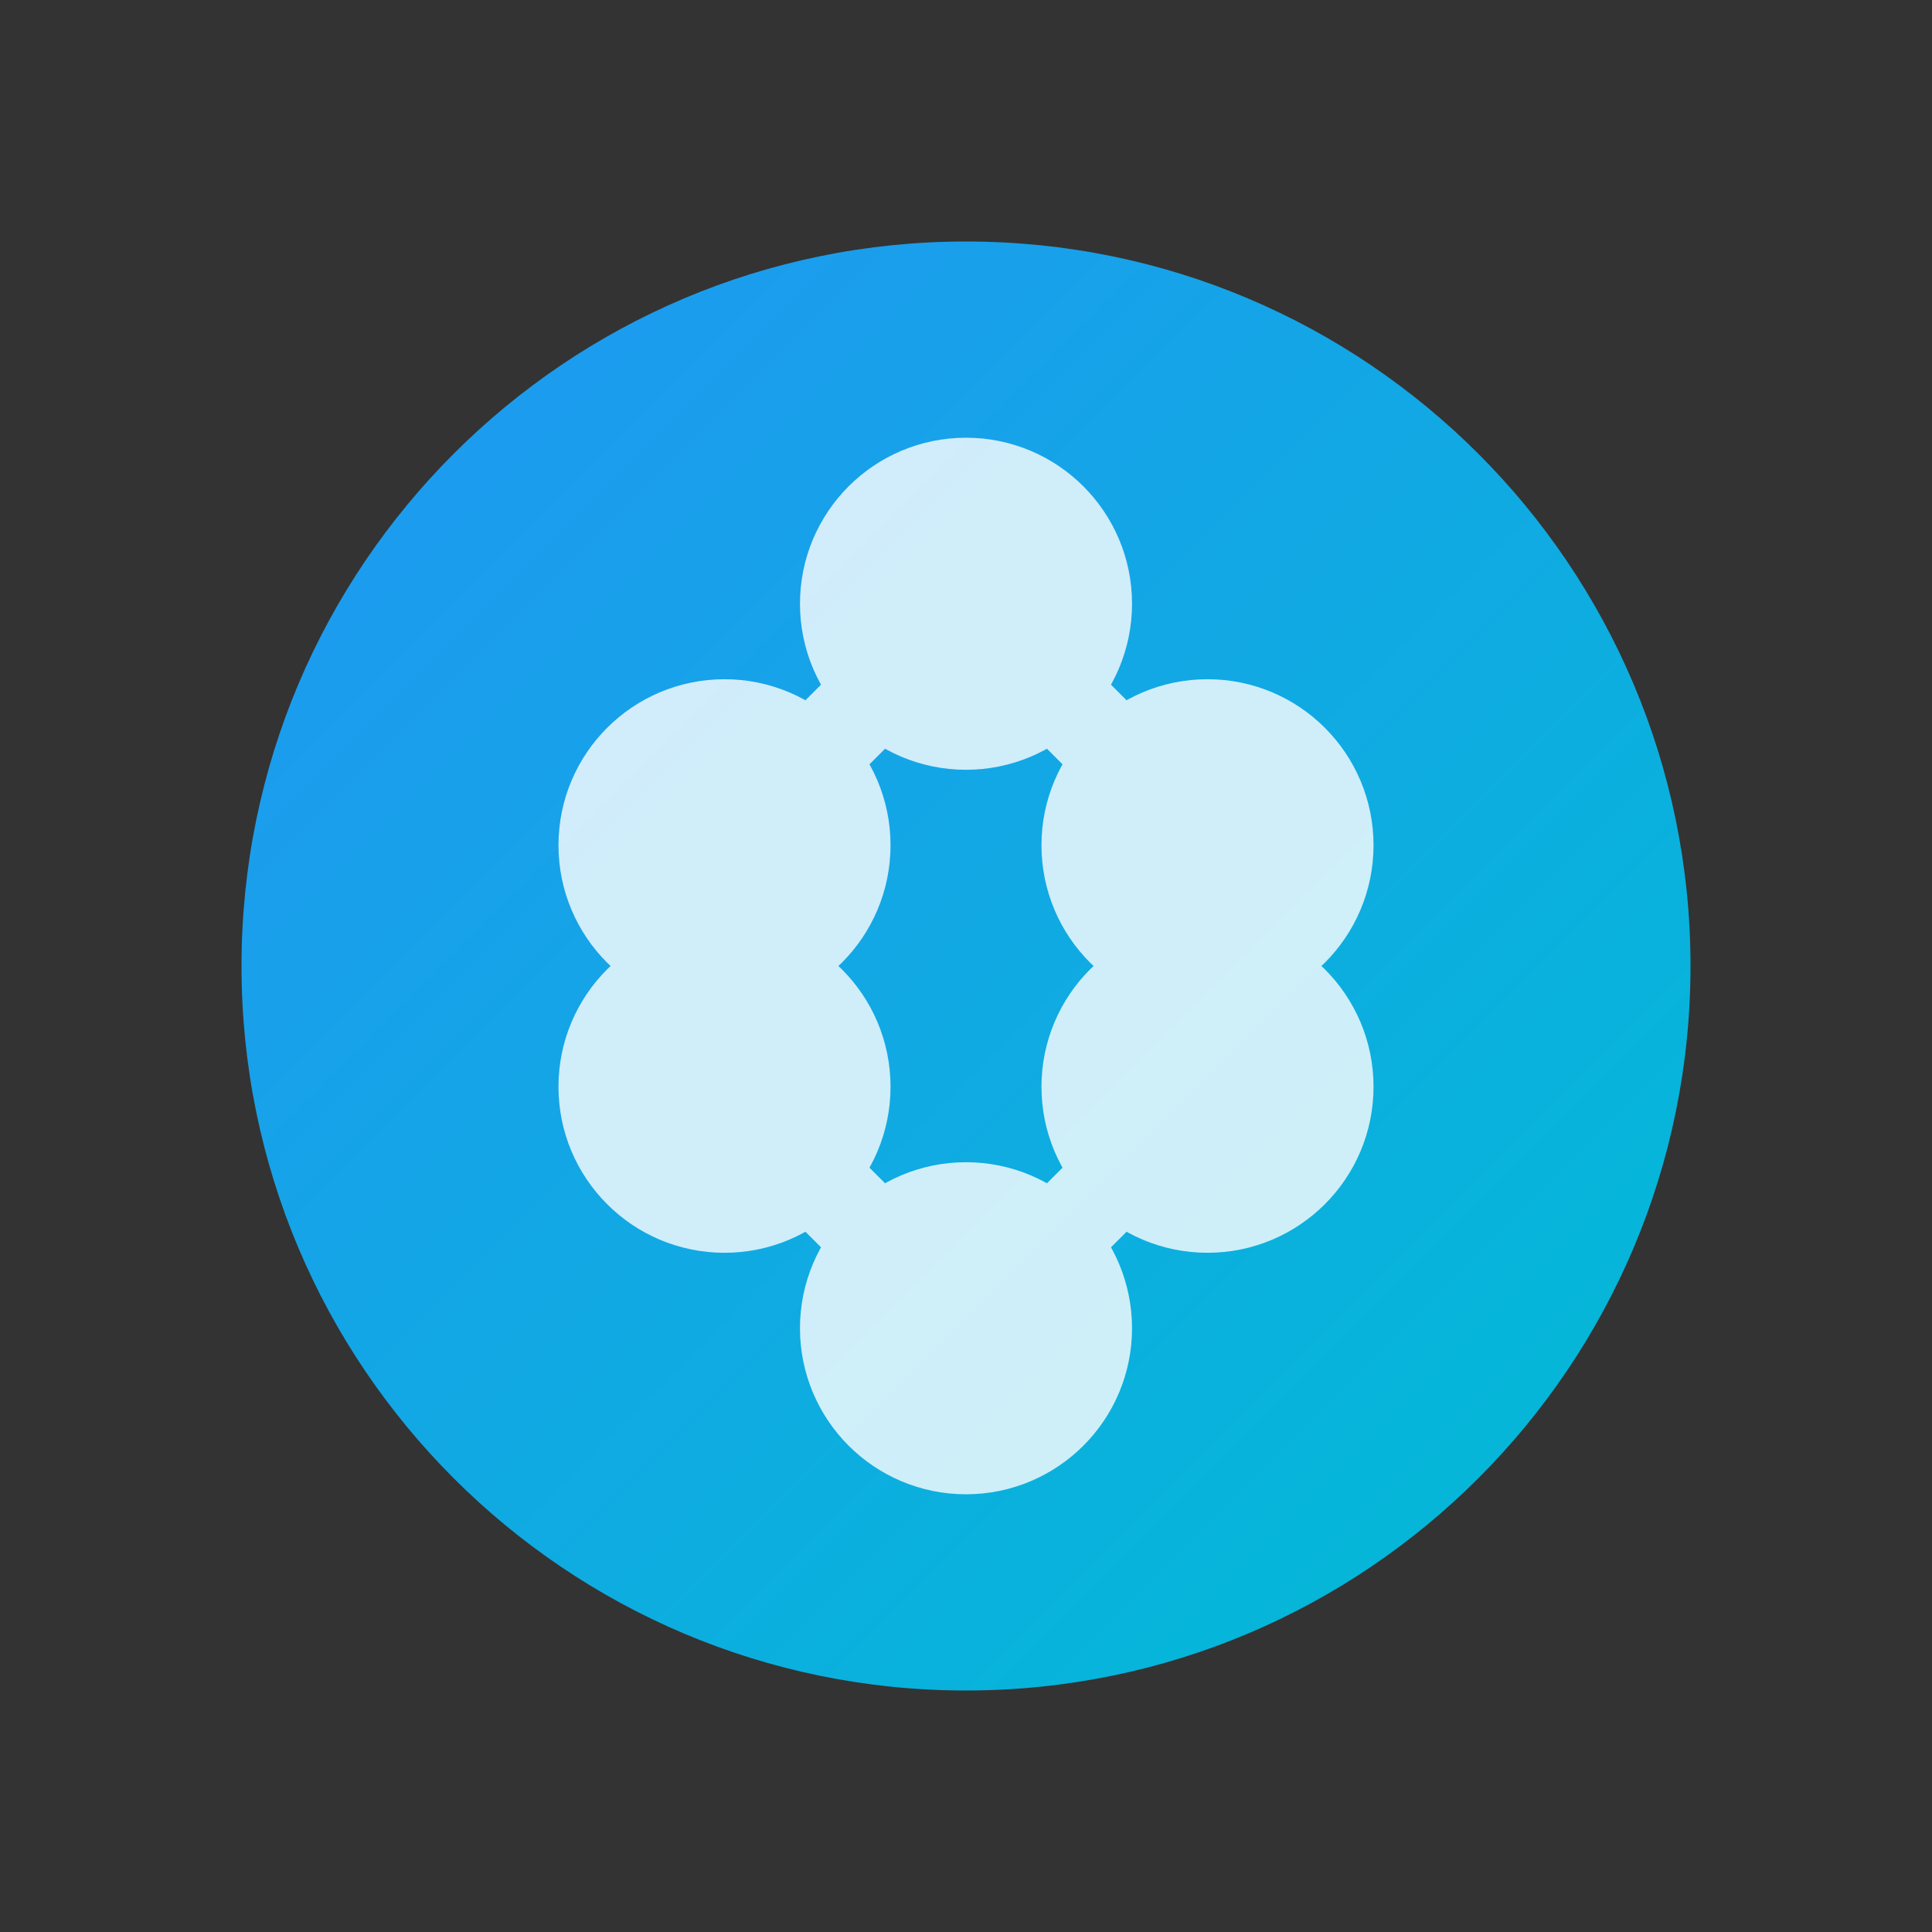
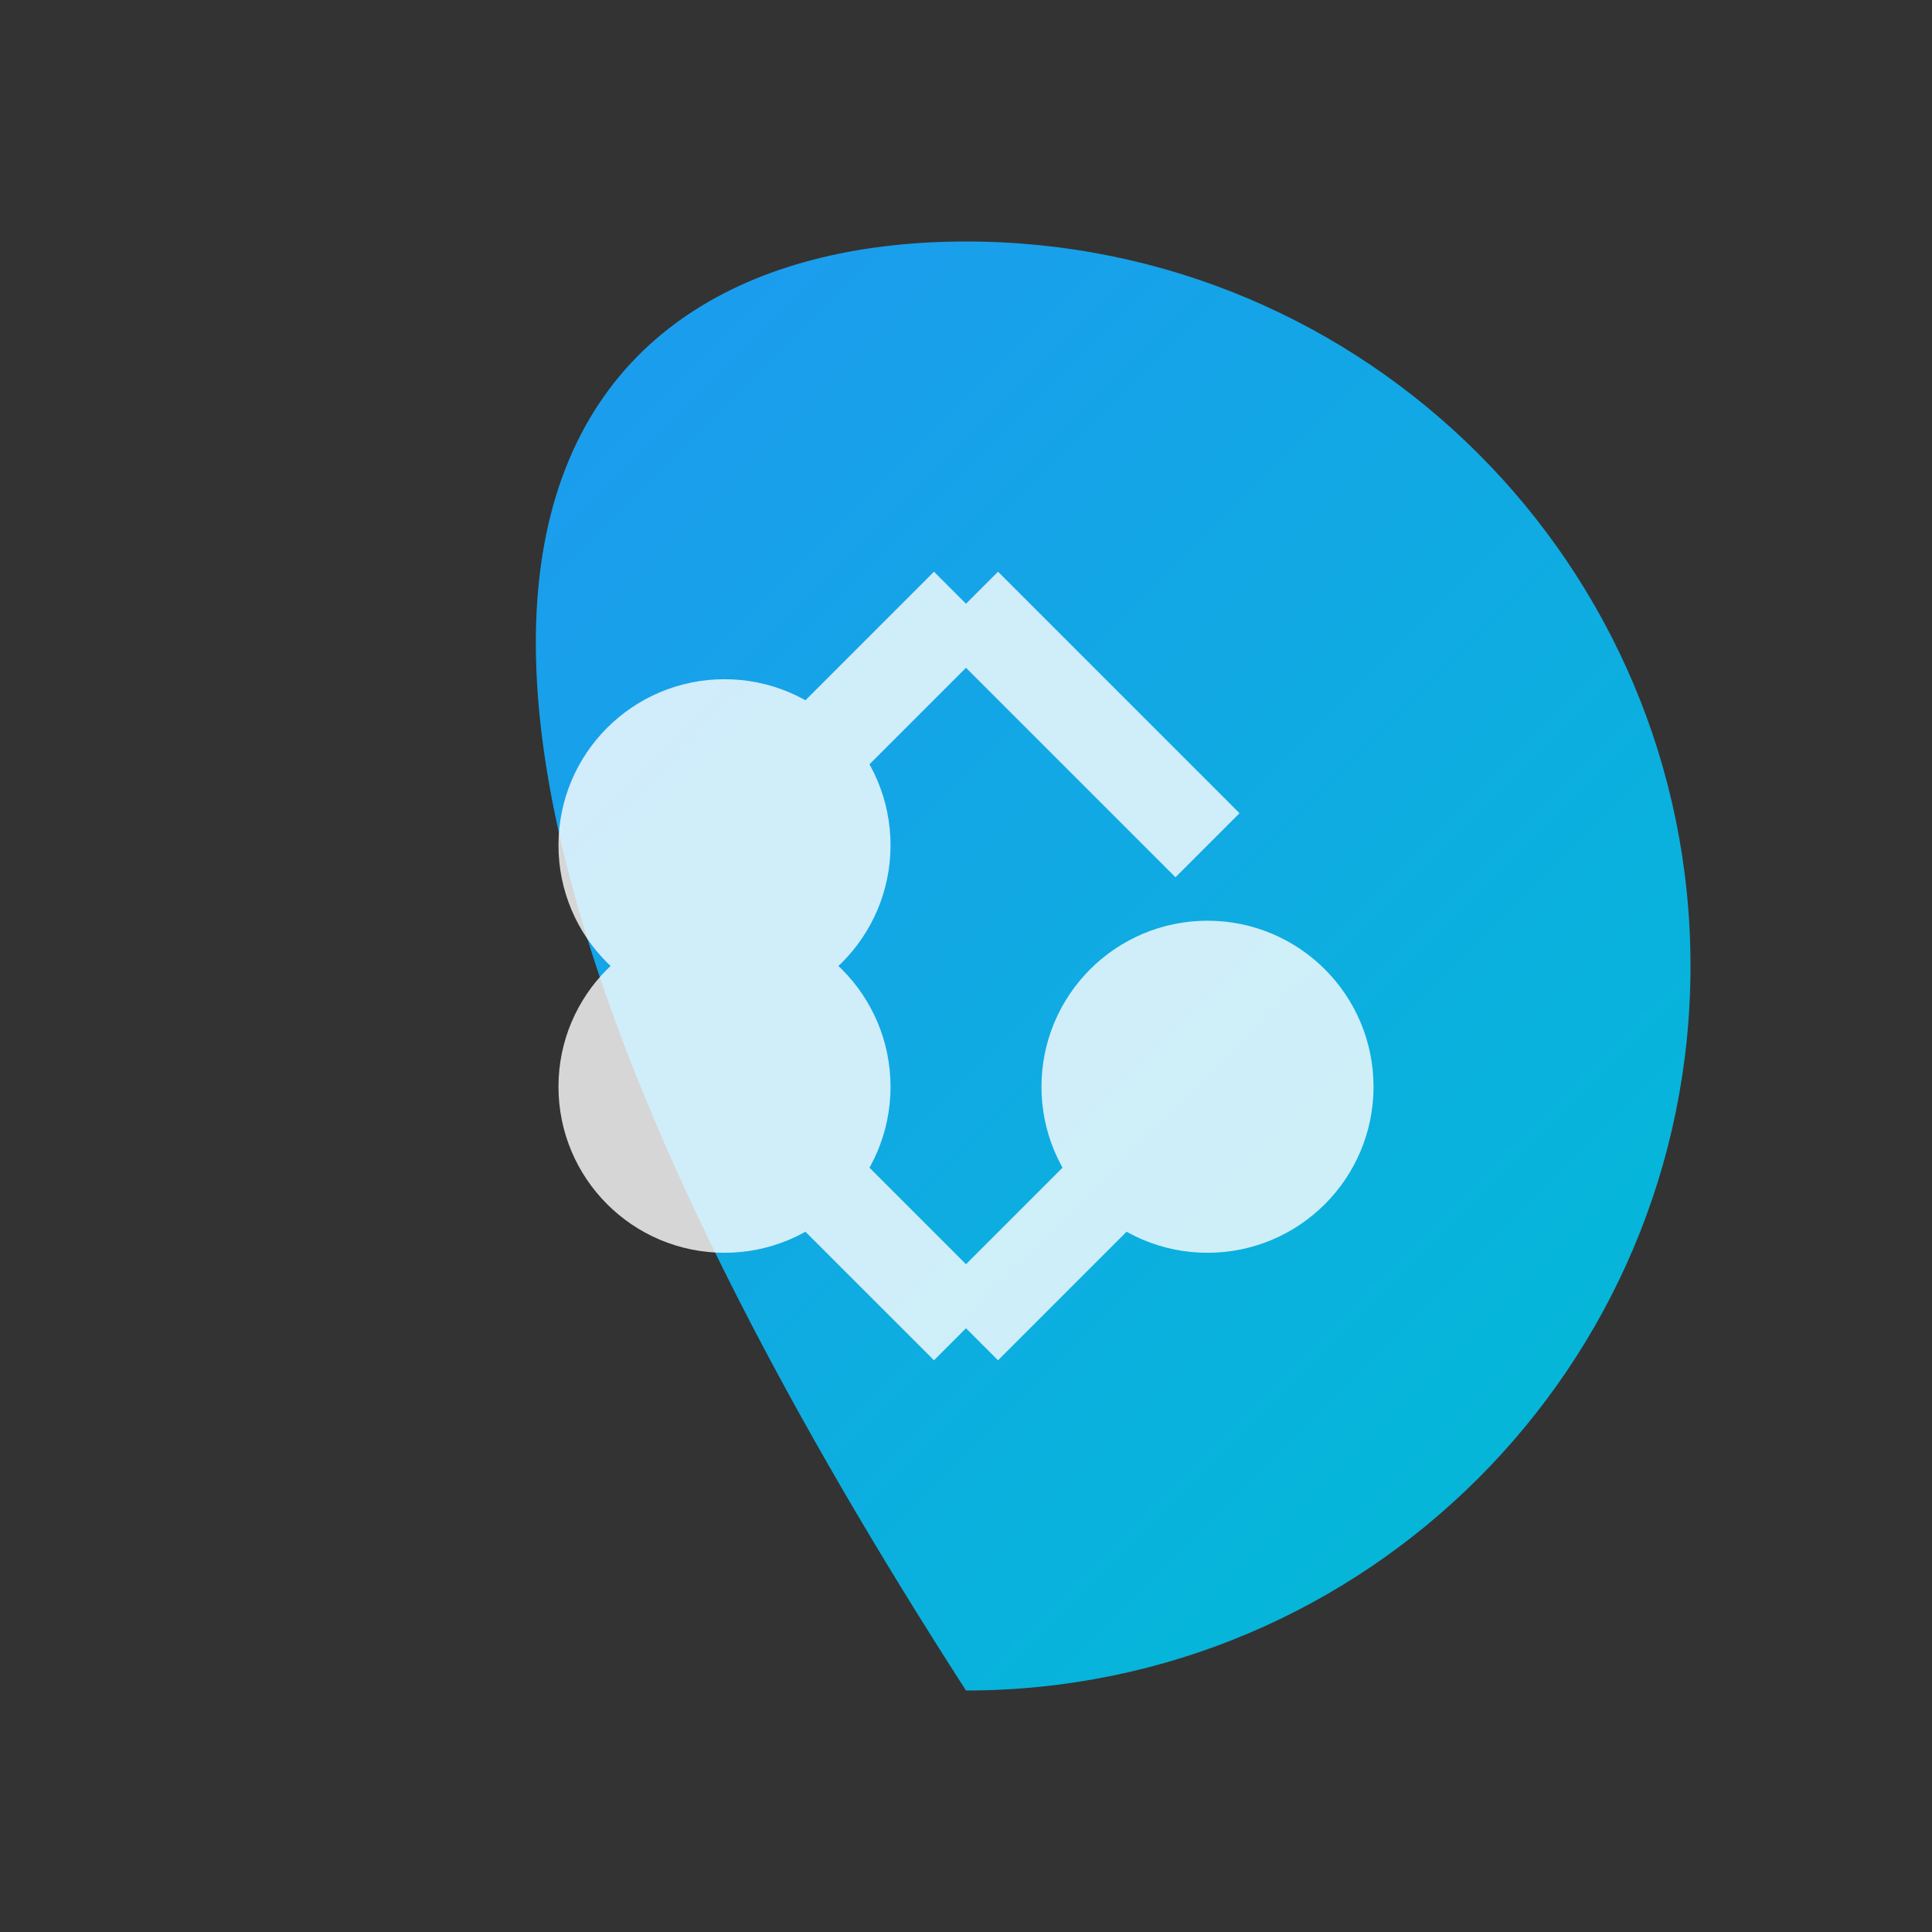
<svg xmlns="http://www.w3.org/2000/svg" width="32px" height="32px" viewBox="0 0 32 32" version="1.1">
  <rect x="0" y="0" width="32" height="32" fill="#333333" stroke="none" />
  <defs>
    <linearGradient x1="0%" y1="0%" x2="100%" y2="100%" id="gradient">
      <stop stop-color="#2196F3" offset="0%" />
      <stop stop-color="#00BCD4" offset="100%" />
    </linearGradient>
  </defs>
  <g stroke="none" stroke-width="1" fill="none" fill-rule="evenodd">
-     <path d="M16,4 C22.627,4 28,9.373 28,16 C28,22.627 22.627,28 16,28 C9.373,28 4,22.627 4,16 C4,9.373 9.373,4 16,4 Z" fill="url(#gradient)" />
+     <path d="M16,4 C22.627,4 28,9.373 28,16 C28,22.627 22.627,28 16,28 C4,9.373 9.373,4 16,4 Z" fill="url(#gradient)" />
    <g stroke="#FFFFFF" stroke-width="1.5" opacity="0.8">
      <path d="M16,10 L12,14 M16,10 L20,14 M16,22 L12,18 M16,22 L20,18" />
-       <circle cx="16" cy="10" r="2" fill="#FFFFFF" />
      <circle cx="12" cy="14" r="2" fill="#FFFFFF" />
-       <circle cx="20" cy="14" r="2" fill="#FFFFFF" />
-       <circle cx="16" cy="22" r="2" fill="#FFFFFF" />
      <circle cx="12" cy="18" r="2" fill="#FFFFFF" />
      <circle cx="20" cy="18" r="2" fill="#FFFFFF" />
    </g>
  </g>
</svg>